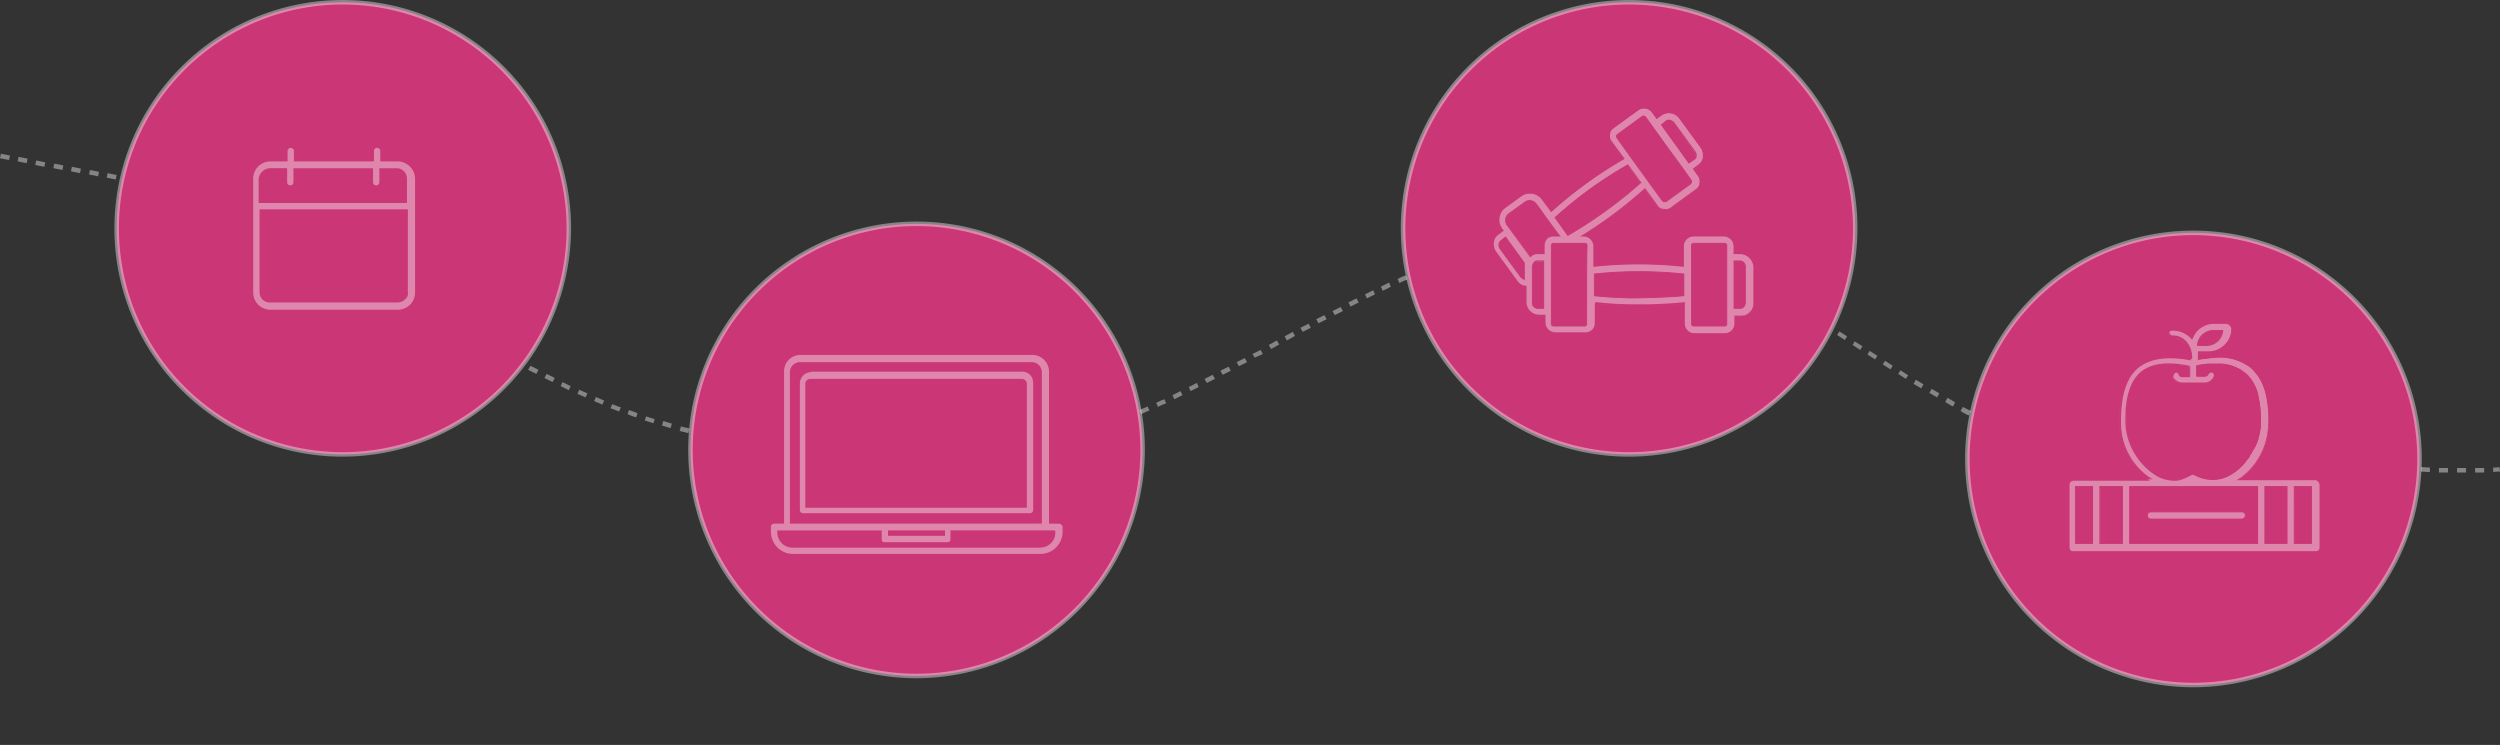
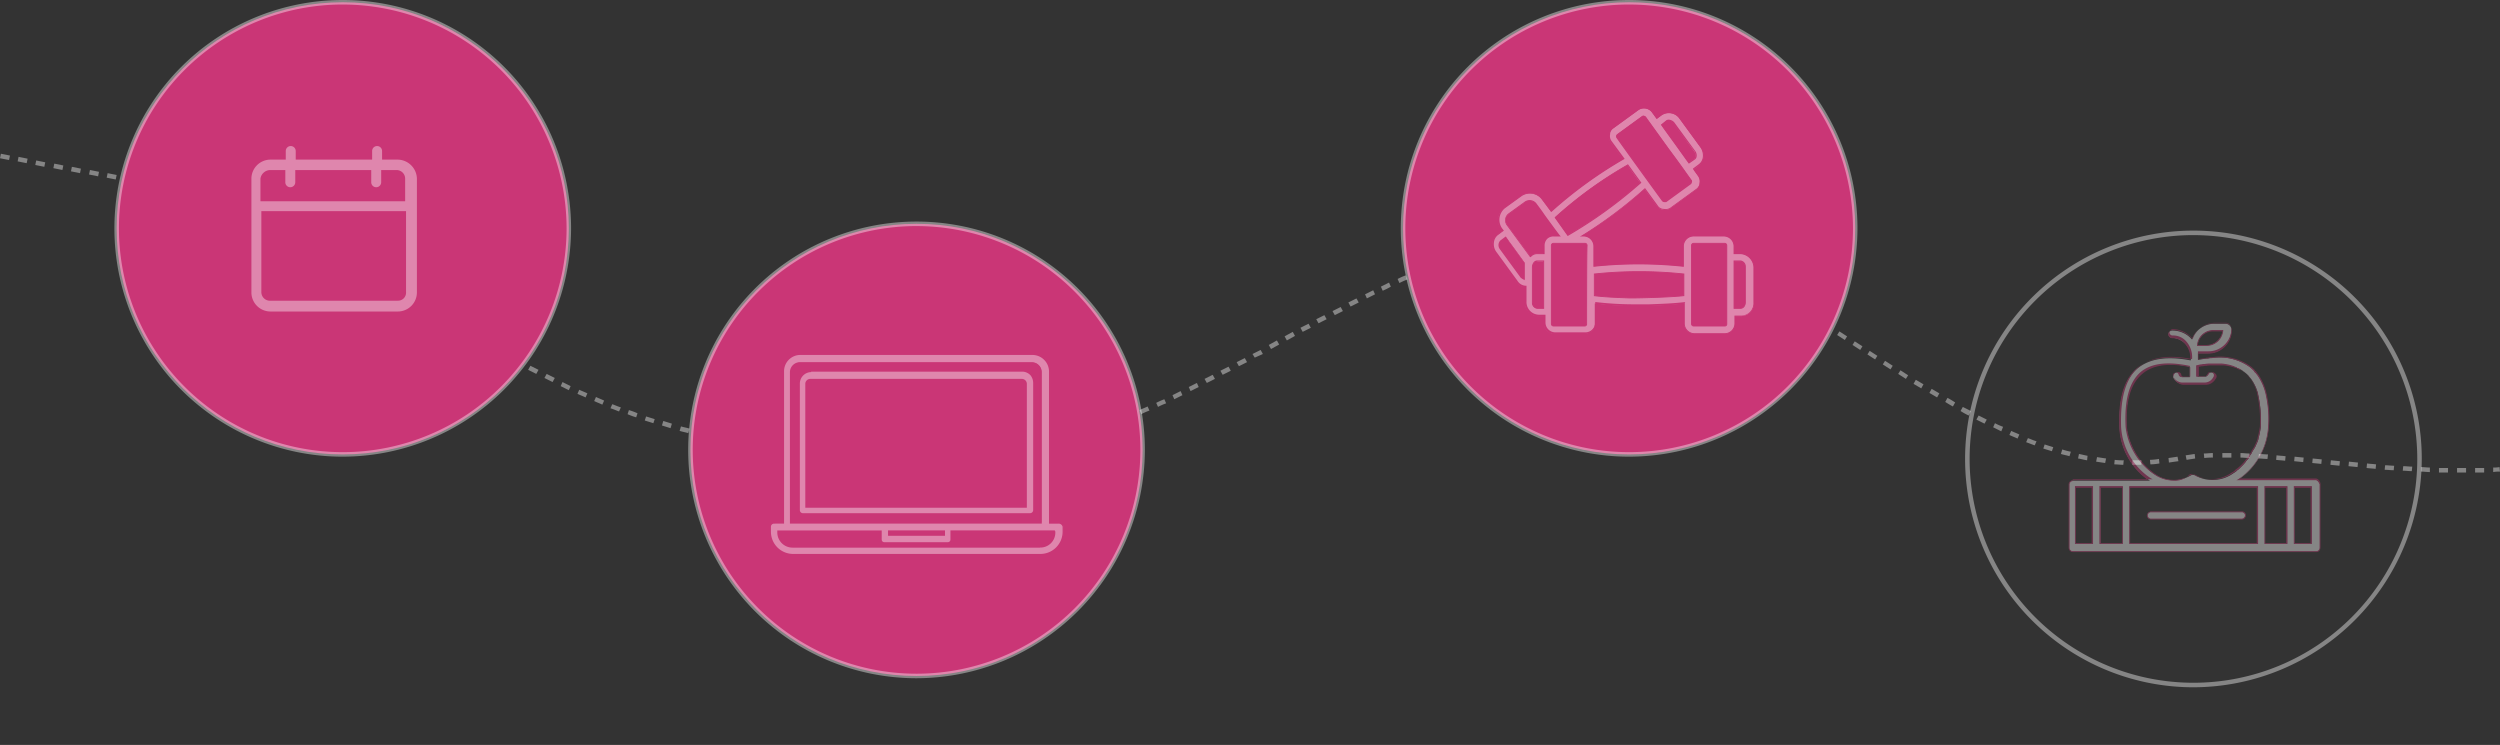
<svg xmlns="http://www.w3.org/2000/svg" width="322.882" height="96.209" viewBox="0 0 322.882 96.209">
  <rect x="0" y="0" width="322.882" height="96.209" fill="#333333" stroke="none" />
  <defs>
    <style>
            .cls-1,.cls-4{fill:#fff}.cls-1,.cls-3,.cls-5{opacity:.4}.cls-1,.cls-3{isolation:isolate}.cls-2{fill:#ca3676}
        </style>
  </defs>
  <g id="Grupo_93" transform="translate(3 -260.7)">
    <path id="Trazado_322" d="M314.918 335.87h-.584v-.584h1.166v.584zm-1.752 0H312v-.584h1.168zm3.5 0v-.584h1.168v.584zm-5.84-.058c-.409 0-.759-.058-1.168-.058v-.584c.409 0 .759.058 1.168.058zm8.176 0v-.584a3.856 3.856 0 0 0 .818-.058l.058.584a4.137 4.137 0 0 0-.872.058zm-10.512-.117c-.409 0-.759-.058-1.168-.058l.058-.584c.409 0 .759.058 1.168.058zm-2.336-.117c-.409 0-.759-.058-1.168-.058l.058-.584c.409 0 .759.058 1.168.058zm-2.336-.175c-.409-.058-.759-.058-1.168-.117l.058-.584c.409.058.759.058 1.168.117zm-2.336-.234l-1.168-.117.058-.584 1.168.117zm-2.336-.175l-1.168-.117.058-.584 1.168.117zm-26.4-.117h-.35v-.584h1.168v.584zm-1.518 0c-.409 0-.759-.058-1.168-.058l.058-.584a7.825 7.825 0 0 0 1.168.058zm3.5-.058l-.058-.584a7.912 7.912 0 0 0 1.168-.117l.058.584a7.2 7.2 0 0 1-1.156.117zm22.074-.058l-1.168-.117.058-.584 1.168.117zm-27.914-.117c-.409-.058-.759-.117-1.168-.175l.117-.584c.409.058.759.117 1.168.175zm8.234-.058l-.058-.584c.409-.058.759-.117 1.168-.175l.117.584q-.689.089-1.215.175zm17.344-.058l-1.168-.117.058-.584 1.168.117zm-176.128-.117h-1.168v-.584h1.168zm1.226 0v-.584a7.825 7.825 0 0 0 1.168-.058v.584a8.227 8.227 0 0 1-1.155.058zm-3.562-.058l-1.168-.058.058-.584 1.168.058zm5.9 0l-.058-.584a7.912 7.912 0 0 0 1.168-.117l.058.584c-.398.058-.748.058-1.157.116zm170.23 0c-.409-.058-.759-.058-1.168-.117l.058-.584c.409.058.759.058 1.168.117zm-25.578-.058c-.409-.058-.759-.175-1.168-.234l.117-.584c.35.058.759.175 1.11.234zm-152.886-.058l-1.168-.058.058-.584 1.168.058zm165.733 0l-.117-.584c.409-.058.759-.117 1.168-.175l.058.584c-.339.056-.748.115-1.098.173zm10.453-.117c-.409 0-.759-.058-1.168-.058l.058-.584c.409 0 .759.058 1.168.058zm-165.616 0l-.058-.584a7.912 7.912 0 0 1 1.168-.117l.058.584a7.917 7.917 0 0 0-1.157.115zm-12.906-.058l-1.157-.062.058-.584 1.168.058zM287.529 334c-.409 0-.759-.058-1.168-.058v-.584c.409 0 .759.058 1.168.058zm-5.84 0l-.058-.584c.409 0 .759-.058 1.168-.058v.584a7.843 7.843 0 0 0-1.11.058zm3.5-.058h-1.168v-.584h1.168zm-176.186-.058l-1.168-.058.058-.584 1.168.058zm17.578-.058l-.117-.584c.409-.058.759-.117 1.168-.175l.117.584a3.765 3.765 0 0 0-1.164.176zm137.7-.058c-.35-.117-.759-.175-1.11-.292l.175-.584a7.79 7.79 0 0 0 1.11.292zm-157.616 0l-1.168-.117.058-.584 1.168.117zm-2.278-.234l-1.168-.117.058-.584 1.168.117zm24.469-.175l-.117-.584c.35-.058.759-.175 1.11-.234l.117.584a6.2 6.2 0 0 1-1.104.234zm-26.8 0c-.409-.058-.759-.058-1.168-.117l.058-.584c.409.058.759.058 1.168.117zm159.952-.234c-.35-.117-.759-.234-1.11-.35l.175-.526c.35.117.759.234 1.11.35zm-162.288 0c-.409-.058-.759-.058-1.168-.117l.058-.584a7.913 7.913 0 0 0 1.168.117zm31.418-.234l-.117-.584c.35-.117.759-.175 1.11-.292l.175.584c-.406.118-.757.176-1.166.293zm-33.754-.058c-.409-.058-.759-.117-1.168-.175l.058-.584c.409.058.759.117 1.168.175zm-2.336-.292c-.409-.058-.759-.117-1.168-.175l.117-.584c.409.058.759.117 1.168.175zm164.74-.175c-.35-.117-.759-.292-1.11-.409l.234-.526c.35.117.7.292 1.11.409zm-126.373-.058l-.175-.584c.35-.117.759-.234 1.11-.35l.175.584c-.349.117-.757.233-1.108.35zm-40.645-.117c-.409-.058-.759-.117-1.168-.175l.117-.584c.409.058.759.117 1.168.175zm-2.336-.409c-.409-.058-.759-.175-1.168-.234l.117-.584c.35.058.759.175 1.168.234zm45.2-.175l-.175-.584c.35-.117.759-.234 1.11-.35l.175.526a6.223 6.223 0 0 1-1.108.408zm121.935-.117c-.35-.175-.7-.292-1.051-.467l.234-.526c.35.175.7.292 1.051.467zm-169.412-.175c-.409-.058-.759-.175-1.168-.234l.117-.584a7.512 7.512 0 0 0 1.11.234zm49.7-.409l-.175-.526c.35-.117.7-.234 1.11-.409l.175.526c-.352.118-.703.234-1.111.41zm-51.974-.117c-.35-.117-.759-.175-1.11-.292l.175-.584c.35.117.759.175 1.11.292zm169.587-.234l-1.051-.526.234-.526a8.271 8.271 0 0 0 1.051.467zm-171.87-.408c-.35-.117-.759-.234-1.11-.35l.175-.584c.35.117.759.234 1.11.35zm56.471-.058l-.234-.526c.35-.117.7-.292 1.11-.409l.234.526c-.406.12-.756.292-1.106.409zm113.233-.526l-1.051-.526.292-.526 1.051.526zm-171.923-.058c-.35-.117-.759-.234-1.11-.35l.175-.526c.35.117.759.234 1.11.35zm60.851-.292l-.234-.526a8.281 8.281 0 0 0 1.051-.467l.234.526a8.276 8.276 0 0 1-1.048.467zm-63.07-.467a8.517 8.517 0 0 1-1.11-.409l.175-.526a8.513 8.513 0 0 1 1.11.409zm172.1-.234a9.451 9.451 0 0 1-1.051-.584l.292-.526 1.051.526zm-106.862-.175l-.234-.526c.35-.175.7-.292 1.051-.467l.234.526a8.279 8.279 0 0 0-1.051.467zm-67.45-.35c-.35-.117-.7-.292-1.11-.409l.234-.526c.35.117.7.292 1.11.409zm69.61-.584l-.234-.526a8.271 8.271 0 0 1 1.051-.467l.234.526a8.276 8.276 0 0 0-1.054.464zm102.663-.058c-.35-.175-.7-.409-.993-.584l.292-.526c.35.175.7.409.993.584zm-174.434-.234c-.35-.175-.7-.292-1.051-.467l.234-.526c.35.175.7.292 1.051.467zm73.873-.7l-.234-.526 1.051-.526.234.526zm-76.034-.234c-.35-.175-.7-.292-1.051-.467l.234-.526c.35.175.7.292 1.051.467zm174.551 0l-.993-.584.292-.526.993.584zm-96.415-.818l-.234-.526 1.051-.526.234.526zm-80.3-.117l-1.051-.526.234-.526 1.051.526zm174.668-.234l-.993-.584.292-.526.993.584zm-92.269-.7l-.292-.526 1.051-.526.292.526zm-84.5-.117l-1.051-.526.292-.526 1.051.526zm174.785-.409l-.993-.642.292-.467.993.642zm-88.239-.526l-.292-.526 1.051-.526.292.526zm-88.649-.116l-1.051-.526.292-.526 1.051.526zm174.9-.584l-.993-.642.292-.467.993.642zm-84.151-.409l-.292-.526 1.051-.526.292.526zm-92.794-.058a9.441 9.441 0 0 1-1.051-.584l.292-.526a9.451 9.451 0 0 1 1.051.584zm174.96-.818l-.993-.642.292-.467.993.642zm-80.122-.234l-.292-.467 1.051-.526.292.526zm-96.882-.117a5.543 5.543 0 0 1-.993-.584l.292-.526c.35.175.7.409.993.584zm175.077-.876l-.993-.642.292-.467.993.642zm-76.092-.117l-.292-.526 1.051-.584.292.526zm-101.028-.117l-.993-.584.292-.526.993.584zm103.072-.993l-.292-.526 1.051-.584.292.526zm72.063-.058l-.993-.642.292-.467.993.642zm-177.179-.117l-.993-.584.292-.526.993.584zm107.16-.934l-.292-.526 1.051-.526.292.526zm68.033-.175l-.993-.642.292-.467.993.642zM56.1 317.417l-.993-.584.292-.526.993.584zm111.189-.818l-.292-.526 1.051-.526.292.526zm64-.292c-.35-.175-.642-.409-.993-.584l.292-.526c.35.175.642.409.993.584zm-177.176-.117l-.993-.642.292-.467.993.642zm115.277-.642l-.292-.526 1.051-.526.292.526zm59.916-.467c-.35-.175-.642-.409-.993-.584l.292-.526c.35.175.642.409.993.584zm-177.179-.117l-.993-.642.292-.467.993.642zm119.307-.526l-.292-.526 1.051-.526.292.526zm55.828-.526c-.35-.175-.7-.409-.993-.584l.292-.526c.35.175.7.409.993.584zm-177.121-.234l-.993-.642.292-.467.993.642zm123.395-.292l-.234-.526 1.051-.526.234.526zm51.74-.584a9.457 9.457 0 0 1-1.051-.584l.292-.526a9.445 9.445 0 0 1 1.051.584zm-177.062-.409l-.993-.584.292-.467.993.642zm127.366 0l-.234-.526 1.051-.526.234.526a8.78 8.78 0 0 1-1.05.528zm47.653-.7l-1.051-.526.292-.526 1.051.526zm-45.492-.292l-.234-.526a8.275 8.275 0 0 1 1.051-.467l.234.526a8.278 8.278 0 0 0-1.051.466zm-131.512-.234l-.993-.642.35-.467.993.642zm174.9-.526l-1.051-.526.234-.526 1.051.526zm-41.287-.234l-.234-.526c.35-.175.7-.292 1.051-.467l.234.526a8.282 8.282 0 0 1-1.049.469zM44.3 309.825l-.993-.642.35-.467.993.642zm174.726-.175c-.35-.175-.7-.292-1.051-.467l.234-.526c.35.175.7.292 1.051.467zM182 309.533l-.234-.526a6.231 6.231 0 0 1 1.11-.409l.234.526a6.23 6.23 0 0 0-1.11.409zm34.863-.818a7.789 7.789 0 0 0-1.051-.409l.234-.526c.35.117.7.292 1.11.409zm-32.7-.058l-.234-.526c.35-.117.759-.292 1.11-.409l.175.526a7.8 7.8 0 0 1-1.049.409zm-141.79-.117l-.993-.642.35-.467.993.642zm143.951-.642l-.175-.526c.35-.117.759-.234 1.11-.35l.175.584a10.539 10.539 0 0 0-1.108.294zm28.381 0c-.35-.117-.7-.234-1.11-.409l.175-.526a8.518 8.518 0 0 1 1.11.409zm-174.259-.642l-.993-.642.35-.467.934.642zm148.1-.058l-.175-.584c.35-.117.759-.234 1.11-.35l.175.584c-.356.116-.702.232-1.111.352zm23.943-.058c-.35-.117-.759-.234-1.11-.35l.175-.584c.35.117.759.234 1.11.35zm-21.666-.584l-.117-.584c.409-.117.759-.175 1.168-.292l.117.584a11.36 11.36 0 0 1-1.169.291zm19.446-.058c-.35-.117-.759-.175-1.11-.292l.117-.584a8.541 8.541 0 0 1 1.168.292zm-17.227-.409l-.117-.584c.409-.058.759-.175 1.168-.234l.117.584a8.267 8.267 0 0 0-1.169.233zm15.008-.117a7.516 7.516 0 0 1-1.11-.234l.117-.584a8.263 8.263 0 0 1 1.168.234zm-169.529-.058l-.934-.642.35-.467.934.642zm156.857-.234l-.058-.584c.409-.058.759-.117 1.168-.175l.058.584c-.409.057-.818.115-1.169.174zm10.395-.058a7.913 7.913 0 0 0-1.168-.117l.058-.584a7.916 7.916 0 0 0 1.168.117zm-8.117-.234l-.058-.584a7.825 7.825 0 0 1 1.168-.058l.058.584c-.41-.002-.76.057-1.169.057zm5.781-.058a7.825 7.825 0 0 0-1.168-.058v-.584c.409 0 .759.058 1.168.058zm-3.445-.058v-.584h1.168v.584h-1.168zm-163.4-.642c-.292-.175-.642-.35-.993-.526l.234-.526a9.458 9.458 0 0 1 1.051.584zm-2.044-1.051c-.35-.175-.7-.292-1.051-.467l.234-.526c.35.175.759.292 1.11.467zm-2.161-.818c-.35-.117-.7-.234-1.11-.35l.175-.526a6.226 6.226 0 0 1 1.11.409zM30.17 302c-.35-.117-.759-.234-1.11-.35l.175-.584c.409.117.759.234 1.11.35zm-2.219-.642c-.35-.117-.759-.175-1.11-.292l.117-.584c.409.117.759.175 1.11.292zm-2.278-.584c-.35-.117-.759-.175-1.11-.292l.117-.584c.409.117.759.175 1.168.292zm-2.278-.526c-.35-.058-.759-.175-1.168-.234l.117-.584c.409.058.759.175 1.168.234zm-2.278-.467c-.35-.058-.759-.175-1.168-.234l.117-.584c.409.058.759.175 1.168.234zm-2.278-.467l-1.168-.234.117-.584 1.168.234zm-2.278-.409l-1.168-.234.117-.584 1.168.234zm-2.336-.467l-1.168-.234.117-.584 1.168.234zm-2.278-.409l-1.168-.234.117-.584 1.168.234zm-2.278-.409l-1.169-.234.117-.584 1.168.234zm-2.336-.409l-1.168-.234.117-.584 1.168.234zm-2.274-.411l-1.168-.234.117-.584 1.168.234zm-2.336-.409l-1.168-.234.117-.584 1.168.234zm-2.278-.467l-1.168-.234.117-.584 1.168.234zm-2.278-.409L-3 295.284l.117-.584 1.168.234z" class="cls-1" transform="translate(0 -14.145)" />
    <circle id="Elipse_29" cx="29.199" cy="29.199" r="29.199" class="cls-2" transform="translate(12.067 260.992)" />
    <circle id="Elipse_30" cx="29.199" cy="29.199" r="29.199" class="cls-2" transform="translate(86.173 289.607)" />
    <circle id="Elipse_31" cx="29.199" cy="29.199" r="29.199" class="cls-2" transform="translate(178.208 260.992)" />
-     <circle id="Elipse_32" cx="29.199" cy="29.199" r="29.199" class="cls-2" transform="rotate(-71.564 356.466 .395)" />
    <path id="Trazado_323" d="M51.791 319.682a29.491 29.491 0 1 1 29.491-29.491 29.559 29.559 0 0 1-29.491 29.491zm0-58.4A28.907 28.907 0 1 0 80.7 290.191a28.935 28.935 0 0 0-28.909-28.907z" class="cls-1" transform="translate(-10.525)" />
    <path id="Trazado_324" d="M178.691 368.682a29.491 29.491 0 1 1 29.491-29.491 29.559 29.559 0 0 1-29.491 29.491zm0-58.4a28.907 28.907 0 1 0 28.909 28.909 28.935 28.935 0 0 0-28.909-28.907z" class="cls-1" transform="translate(-63.318 -20.385)" />
    <path id="Trazado_325" d="M336.291 319.682a29.491 29.491 0 1 1 29.491-29.491 29.559 29.559 0 0 1-29.491 29.491zm0-58.4a28.907 28.907 0 1 0 28.909 28.909 28.935 28.935 0 0 0-28.909-28.907z" class="cls-1" transform="translate(-128.884)" />
    <path id="Trazado_326" d="M461.091 370.682a29.491 29.491 0 1 1 29.491-29.491 29.559 29.559 0 0 1-29.491 29.491zm0-58.4A28.907 28.907 0 1 0 490 341.191a28.935 28.935 0 0 0-28.909-28.907z" class="cls-1" transform="translate(-180.803 -21.217)" />
    <g id="Grupo_103" class="cls-3" transform="translate(189.676 274.565)">
      <path id="Trazado_327" d="M359.089 303.44h-.818v-.993a1.3 1.3 0 0 0-1.285-1.285h-3.971a1.3 1.3 0 0 0-1.285 1.285v2.628a54.659 54.659 0 0 0-11.563 0v-2.628a1.3 1.3 0 0 0-1.285-1.285h-.292a57.617 57.617 0 0 0 8.117-6.073l1.577 2.161a1.3 1.3 0 0 0 1.81.292l3.212-2.336a1.3 1.3 0 0 0 .292-1.81l-.584-.818.642-.467a1.672 1.672 0 0 0 .292-2.394l-2.686-3.679a1.713 1.713 0 0 0-2.336-.467l-.642.467-.584-.818a1.3 1.3 0 0 0-1.81-.292l-3.212 2.336a1.3 1.3 0 0 0-.292 1.81l1.577 2.161a56.043 56.043 0 0 0-9.344 6.774l-1.168-1.577a1.959 1.959 0 0 0-2.745-.409l-2.1 1.518a1.959 1.959 0 0 0-.409 2.745l.175.234-.642.467a1.679 1.679 0 0 0-.292 2.394l2.686 3.679a1.656 1.656 0 0 0 1.168.7v1.986a1.7 1.7 0 0 0 1.635 1.752h.818v.993a1.3 1.3 0 0 0 1.285 1.285H339a1.3 1.3 0 0 0 1.285-1.285v-2.628a37.548 37.548 0 0 0 4.613.292h2.336c1.635-.058 3.212-.117 4.613-.292v2.628a1.3 1.3 0 0 0 1.285 1.285h3.968a1.3 1.3 0 0 0 1.285-1.285v-.991h.818a1.661 1.661 0 0 0 1.635-1.752v-4.555a1.837 1.837 0 0 0-1.749-1.753zm-9.636-17.111a.7.7 0 0 1 .993.234l2.686 3.679c.234.35.234.818-.058.993l-.642.467c-.409-.526-3.153-4.38-3.562-4.905zm-6.307 2.1a.289.289 0 0 1 .058-.409l3.212-2.336a.288.288 0 0 1 .409.058c.175.292 4.789 6.6 5.022 6.949l.876 1.226a.289.289 0 0 1-.058.409l-3.212 2.336a.289.289 0 0 1-.409-.058c-.175-.23-5.665-7.822-5.898-8.173zm1.343 3.562l1.635 2.278a51.617 51.617 0 0 1-9.344 6.774l-1.635-2.277a51.613 51.613 0 0 1 9.344-6.772zm-13.256 13.2v1.577a1.047 1.047 0 0 1-.409-.292l-2.686-3.679a.774.774 0 0 1 .058-.993l.642-.467c.058.117.7.934 2.394 3.329zm2.453 5.314h-.818a.718.718 0 0 1-.642-.759v-4.555a.942.942 0 0 1 .175-.526.531.531 0 0 1 .467-.234h.818v6.073zm0-8.059v.993h-.934a1.153 1.153 0 0 0-.818.35l-2.978-4.088a.97.97 0 0 1 .234-1.4l2.1-1.518a1.02 1.02 0 0 1 1.4.234c.35.467 2.628 3.621 3.037 4.146h-.7a1.213 1.213 0 0 0-1.342 1.284zm5.548 10.044a.276.276 0 0 1-.292.292h-3.972a.276.276 0 0 1-.292-.292v-10.1a.276.276 0 0 1 .292-.292H339a.276.276 0 0 1 .292.292c-.059.641-.059 9.751-.059 10.101zm12.5-3.621c-1.4.175-5.256.292-6.891.292-1.635-.058-3.212-.117-4.613-.292v-2.8a54.656 54.656 0 0 1 11.563 0v2.8zm5.606 3.621a.276.276 0 0 1-.292.292h-3.971a.276.276 0 0 1-.292-.292v-10.1a.276.276 0 0 1 .292-.292h3.971a.276.276 0 0 1 .292.292zm2.394-2.745a.718.718 0 0 1-.642.759h-.818v-6.073h.818a.718.718 0 0 1 .642.759v4.555z" class="cls-4" transform="translate(-326.992 -284.543)" />
      <path id="Trazado_328" d="M357.049 313.733h-3.971a1.358 1.358 0 0 1-1.343-1.343v-2.569c-1.4.175-2.978.234-4.555.292h-2.336a40.612 40.612 0 0 1-4.555-.292v2.569a1.358 1.358 0 0 1-1.343 1.343h-3.971a1.358 1.358 0 0 1-1.343-1.343v-.934h-.759a1.76 1.76 0 0 1-1.694-1.81v-1.927a1.88 1.88 0 0 1-1.168-.7l-2.686-3.679a1.77 1.77 0 0 1-.35-1.4 1.673 1.673 0 0 1 .642-1.11l.584-.409-.117-.175a2.1 2.1 0 0 1 .409-2.861l2.1-1.518a2.1 2.1 0 0 1 2.861.409l1.11 1.518a54.8 54.8 0 0 1 9.227-6.716l-1.518-2.1a1.3 1.3 0 0 1-.234-1.051 1.252 1.252 0 0 1 .526-.876l3.212-2.336a1.388 1.388 0 0 1 1.927.292l.526.759.584-.409a1.808 1.808 0 0 1 2.453.467l2.686 3.679a1.9 1.9 0 0 1 .35 1.46 1.549 1.549 0 0 1-.642 1.051l-.584.409.526.759a1.3 1.3 0 0 1 .234 1.051 1.252 1.252 0 0 1-.526.876l-3.211 2.331a1.3 1.3 0 0 1-1.051.234 1.252 1.252 0 0 1-.876-.526l-1.518-2.1a62.4 62.4 0 0 1-7.825 5.9h.058a1.358 1.358 0 0 1 1.343 1.343v2.569a53.028 53.028 0 0 1 11.388 0v-2.569a1.358 1.358 0 0 1 1.343-1.343h3.971a1.358 1.358 0 0 1 1.343 1.343v.934h.759a1.9 1.9 0 0 1 1.81 1.81v4.555a1.724 1.724 0 0 1-1.694 1.81h-.759v.934a1.336 1.336 0 0 1-1.343 1.399zm-5.2-4.029v2.686a1.274 1.274 0 0 0 1.226 1.226h3.971a1.274 1.274 0 0 0 1.226-1.226v-1.051h.876a1.6 1.6 0 0 0 1.577-1.694v-4.555a1.773 1.773 0 0 0-1.693-1.694h-.876v-1.051a1.274 1.274 0 0 0-1.226-1.226h-3.971a1.274 1.274 0 0 0-1.226 1.226v2.686h-.058a54.66 54.66 0 0 0-11.563 0h-.058v-2.686a1.274 1.274 0 0 0-1.226-1.226h-.528l.234-.117a57.61 57.61 0 0 0 8.117-6.073l.058-.058.058.058 1.577 2.161a.932.932 0 0 0 .818.467 1.1 1.1 0 0 0 .934-.234l3.212-2.336a.932.932 0 0 0 .467-.818 1.1 1.1 0 0 0-.234-.934l-.642-.876.7-.526a1.364 1.364 0 0 0 .584-.934 1.881 1.881 0 0 0-.35-1.343l-2.686-3.679a1.637 1.637 0 0 0-2.219-.467l-.7.526-.642-.876a1.28 1.28 0 0 0-1.694-.292l-3.212 2.336a.932.932 0 0 0-.467.818 1.1 1.1 0 0 0 .234.934l1.635 2.219-.058.058a55.146 55.146 0 0 0-9.344 6.774l-.058.058-1.226-1.635a1.935 1.935 0 0 0-2.628-.409l-2.1 1.518a1.926 1.926 0 0 0-.409 2.628l.234.292-.7.526a1.363 1.363 0 0 0-.584.993 1.672 1.672 0 0 0 .35 1.285l2.686 3.679a1.323 1.323 0 0 0 1.11.642h.058v2.044a1.636 1.636 0 0 0 1.577 1.694h.876v1.051a1.274 1.274 0 0 0 1.226 1.226h3.971a1.274 1.274 0 0 0 1.226-1.226v-2.686h.058a41.648 41.648 0 0 0 4.613.292h2.34c1.577-.058 3.153-.117 4.613-.292zm5.139 3.037h-3.971a.337.337 0 0 1-.35-.35v-10.1a.337.337 0 0 1 .35-.35h3.971a.337.337 0 0 1 .35.35v10.1a.31.31 0 0 1-.348.349zm-3.971-10.687a.214.214 0 0 0-.234.234v10.1a.214.214 0 0 0 .234.234h3.971a.214.214 0 0 0 .234-.234v-10.1a.214.214 0 0 0-.234-.234zm-14.13 10.686h-3.971a.337.337 0 0 1-.35-.35v-10.1a.337.337 0 0 1 .35-.35h4.029a.337.337 0 0 1 .35.35c-.058.642-.058 9.694-.058 10.1a.31.31 0 0 1-.35.35zm-3.971-10.687a.214.214 0 0 0-.234.234v10.1a.214.214 0 0 0 .234.234h3.971a.214.214 0 0 0 .234-.234c0-.993 0-9.46.058-10.1a.214.214 0 0 0-.234-.234zm24.118 8.409h-.876v-6.249h.876a.778.778 0 0 1 .7.818v4.555c.001.527-.291.877-.7.877zm-.759-.117h.759a.657.657 0 0 0 .584-.7v-4.555a.654.654 0 0 0-.584-.7h-.759zm-24.585.117h-.876a.778.778 0 0 1-.7-.818v-4.554a1.127 1.127 0 0 1 .175-.584.613.613 0 0 1 .526-.292h.876v6.249zm-.876-6.073a.53.53 0 0 0-.409.175.932.932 0 0 0-.175.467v4.555a.654.654 0 0 0 .584.7h.759v-5.957h-.759zm11.972 4.73c-1.577-.058-3.212-.117-4.613-.292h-.058v-2.92h.058a54.665 54.665 0 0 1 11.563 0h.058v2.92h-.117c-1.402.173-5.315.293-6.892.293zm-4.555-.409c1.4.175 2.978.234 4.555.292 1.577 0 5.431-.117 6.891-.292v-2.686a53.575 53.575 0 0 0-11.446 0v2.686zm-8.993-1.927l-.117-.058a2.051 2.051 0 0 1-.467-.292l-2.686-3.679a.865.865 0 0 1 .058-1.11l.7-.526.058.058c0 .058.175.234.35.526.35.467.993 1.343 2.044 2.8v2.278zm-2.453-5.431l-.584.409a.782.782 0 0 0-.058.876l2.686 3.679a1.274 1.274 0 0 0 .292.234v-1.986c-.993-1.46-1.694-2.336-1.986-2.8a1.573 1.573 0 0 1-.351-.411zm3.1 2.453l-3.037-4.146a1.115 1.115 0 0 1 .234-1.518l2.1-1.518a1.1 1.1 0 0 1 1.518.234c.117.175.584.759 1.051 1.46.759 1.051 1.752 2.394 1.986 2.686l.117.117h-.876a1.147 1.147 0 0 0-.876.292 1.233 1.233 0 0 0-.35.934v1.054h-.993a1.028 1.028 0 0 0-.759.35zm-.058-7.241a1.306 1.306 0 0 0-.584.175l-2.1 1.518a.891.891 0 0 0-.234 1.285l2.92 4.029a1.4 1.4 0 0 1 .818-.292h.876v-.934a1.679 1.679 0 0 1 .409-1.051 1.374 1.374 0 0 1 .993-.35h.526l-1.927-2.57c-.467-.7-.934-1.226-1.051-1.46-.073-.233-.36-.35-.652-.35zm4.905 4.5l-1.694-2.394.058-.058a53.736 53.736 0 0 1 9.344-6.774l.058-.058.058.058 1.693 2.336-.058.058a58.26 58.26 0 0 1-9.461 6.832zm-1.518-2.394l1.577 2.161a50.463 50.463 0 0 0 9.227-6.716l-1.577-2.161a53.362 53.362 0 0 0-9.233 6.713zm14.015-1.986a.446.446 0 0 1-.292-.117c-.058-.058-5.606-7.709-5.9-8.176a.215.215 0 0 1-.058-.175.446.446 0 0 1 .117-.292l3.212-2.336c.117-.117.35-.058.526.058.117.175 1.635 2.277 2.978 4.146 1.051 1.4 1.927 2.628 2.044 2.8l.876 1.226c.117.117.058.35-.058.526l-3.212 2.336zm-2.686-11.1c-.058 0-.058 0-.117.058l-3.212 2.336c-.058.058-.117.117-.117.175s0 .058.058.117c.234.409 5.84 8.117 5.9 8.176s.234.117.292.058l3.212-2.336c.058-.058.117-.234.058-.292l-.876-1.226c-.117-.175-1.051-1.46-2.044-2.8-1.343-1.869-2.92-3.971-2.978-4.146-.058-.058-.117-.117-.175-.117zm5.84 6.132c-.234-.292-1.051-1.46-1.81-2.511s-1.577-2.161-1.752-2.453l-.058-.058.642-.526a.56.56 0 0 1 .526-.117.993.993 0 0 1 .584.35l2.686 3.679a.929.929 0 0 1 .175.759.536.536 0 0 1-.234.35zm-3.445-5.022c.234.35.993 1.4 1.752 2.394s1.518 2.044 1.752 2.394l.584-.409a.321.321 0 0 0 .175-.292.9.9 0 0 0-.117-.642l-2.745-3.621a.6.6 0 0 0-.467-.292.493.493 0 0 0-.409.117z" class="cls-2" transform="translate(-326.937 -284.442)" />
    </g>
    <g id="Grupo_106" class="cls-5" transform="translate(264.17 302.396)">
      <g id="Grupo_104">
        <path id="Trazado_329" d="M486.427 352.447h-9.986a8.9 8.9 0 0 0 3.913-6.716 15.106 15.106 0 0 0-.35-4.5 7.2 7.2 0 0 0-.876-2.044 3.238 3.238 0 0 0-.35-.467c-.058-.117-.175-.175-.234-.292-.058-.058-.117-.175-.234-.234l-.175-.175a6.677 6.677 0 0 0-5.081-1.285 1.617 1.617 0 0 0-.526.058h-.175c-.35.058-.759.117-1.11.175v-.867h1.285a3.016 3.016 0 0 0 3.037-3.037.773.773 0 0 0-.759-.759h-1.46a3.039 3.039 0 0 0-2.862 2.044 3.347 3.347 0 0 0-2.57-1.168.467.467 0 1 0 0 .934 2.545 2.545 0 0 1 2.394 2.92c-3.1-.584-5.314-.234-6.891 1.051-1.694 1.46-2.453 3.971-2.278 7.767a8.637 8.637 0 0 0 3.913 6.716h-9.986a.5.5 0 0 0-.467.467v8.234a.5.5 0 0 0 .467.467h31.476a.5.5 0 0 0 .467-.467v-8.234c-.115-.354-.349-.588-.582-.588zm-13.2-19.271h1.226a2.146 2.146 0 0 1-2.1 1.927h-1.168a2.046 2.046 0 0 1 2.044-1.927zm-11.212 12.5c-.175-3.445.467-5.723 1.927-7.008 1.343-1.11 3.445-1.4 6.249-.818v1.343h-.991a.37.37 0 0 1-.292-.35.471.471 0 0 0-.818.467 1.411 1.411 0 0 0 1.11.759h3.037a1.371 1.371 0 0 0 1.11-.759.462.462 0 0 0-.759-.526c-.058.117-.234.35-.35.35h-1.051v-1.343c.292-.058.642-.117.934-.175h.117a3.593 3.593 0 0 1 .759-.058h1.168a2.844 2.844 0 0 1 .7.058h.058a6.165 6.165 0 0 1 1.11.292c.117.058.175.058.292.117s.175.117.292.117a2.539 2.539 0 0 1 .409.234c.058.058.117.117.175.117.117.117.292.234.409.35l.175.175c.117.175.292.35.409.526a5.714 5.714 0 0 1 .818 1.81v.058a15.5 15.5 0 0 1 .35 4.263 11.959 11.959 0 0 1-.292 1.4v.058a2.846 2.846 0 0 1-.234.642.2.2 0 0 1-.058.117 2.727 2.727 0 0 1-.292.584c-.058.058-.058.117-.117.175-.117.175-.175.35-.292.526a.3.3 0 0 0-.117.234 3.239 3.239 0 0 1-.35.467.805.805 0 0 0-.175.234 5.818 5.818 0 0 1-.584.642l-.35.35a1.026 1.026 0 0 0-.292.234 2.47 2.47 0 0 1-.409.292 4.59 4.59 0 0 1-4.964.234.64.64 0 0 0-.467 0c-4.089 2.394-7.944-2.337-8.352-6.191zm-4.315 15.005h-2.278v-7.3h2.219v7.3zm3.8 0h-2.861v-7.3h2.861zm16.176 0h-15.251v-7.3h16.527v7.3zm5.081 0h-2.861v-7.3h2.861zm3.154 0h-2.219v-7.3h2.208z" class="cls-4" transform="translate(-454.542 -332.183)" />
        <path id="Trazado_330" d="M486.5 361.708h-31.474a.565.565 0 0 1-.526-.526v-8.234a.565.565 0 0 1 .526-.526h9.752a8.868 8.868 0 0 1-3.737-6.657c-.175-3.8.584-6.365 2.278-7.825 1.577-1.285 3.854-1.635 6.891-1.11a2.823 2.823 0 0 0-.7-2.044 2.121 2.121 0 0 0-1.635-.7.565.565 0 0 1-.526-.526.619.619 0 0 1 .526-.526 3.484 3.484 0 0 1 2.57 1.11 3.165 3.165 0 0 1 2.862-1.986h1.46a.835.835 0 0 1 .818.818 3.042 3.042 0 0 1-3.1 3.1h-1.225v.7c.175 0 .292-.058.467-.058.175-.058.409-.058.584-.117h.175a1.616 1.616 0 0 1 .526-.058 6.753 6.753 0 0 1 5.139 1.285l.175.175q.175.088.175.175l.058.058c0 .058.058.058.117.117s.117.117.117.175a3.239 3.239 0 0 1 .35.467 7.2 7.2 0 0 1 .876 2.044 14.228 14.228 0 0 1 .35 4.5 9.049 9.049 0 0 1-3.737 6.657h9.752c.292 0 .526.234.642.642v8.234c.002.402-.232.636-.526.636zm-31.476-9.168a.439.439 0 0 0-.409.409v8.234a.439.439 0 0 0 .409.409H486.5a.439.439 0 0 0 .409-.409v-8.234c-.117-.292-.292-.526-.526-.526h-10.22l.234-.117a8.793 8.793 0 0 0 3.854-6.657 14.365 14.365 0 0 0-.35-4.5 7.2 7.2 0 0 0-.876-2.044 3.239 3.239 0 0 0-.35-.467c0-.058-.058-.058-.117-.117s-.117-.117-.117-.175l-.058-.058c-.058-.058-.058-.117-.175-.175l-.175-.175a6.532 6.532 0 0 0-5.022-1.285 1.615 1.615 0 0 0-.526.058h-.175c-.175 0-.35.058-.526.058s-.35.058-.526.058h-.058v-1.051h1.343a2.954 2.954 0 0 0 2.978-2.978.71.71 0 0 0-.7-.7h-1.46a3.026 3.026 0 0 0-2.8 1.986l-.058.117-.058-.117a3.315 3.315 0 0 0-2.511-1.168.439.439 0 0 0-.409.409.4.4 0 0 0 .409.409 2.221 2.221 0 0 1 1.752.759 3.037 3.037 0 0 1 .759 2.219v.058h-.058c-3.037-.584-5.256-.234-6.833 1.051-1.694 1.46-2.394 3.971-2.278 7.708a8.535 8.535 0 0 0 3.854 6.657l.234.117h-10.338zm30.892 8.117h-2.336v-7.475h2.336zm-2.219-.117h2.044v-7.125H483.7zm-.934.117h-2.978v-7.475h2.978zm-2.862-.117h2.686v-7.125H479.9zm-.934.117h-16.642v-7.475h16.643zm-16.527-.117h16.351v-7.125h-16.349zm-.934.117h-3.037v-7.475h3.037zm-2.862-.117h2.745v-7.125h-2.745zm-.993.117h-2.336v-7.475h2.336v7.358zm-2.219-.117h2.044v-7.125h-2.044zm12.614-8.059a4.434 4.434 0 0 1-2.044-.526 8.534 8.534 0 0 1-4.146-6.424c-.175-3.445.467-5.781 1.927-7.066 1.4-1.168 3.5-1.4 6.307-.818h.058v1.46h-1.11a.427.427 0 0 1-.35-.409l-.175-.175a.386.386 0 0 0-.35.058c-.117.058-.175.117-.175.234a.438.438 0 0 0 .058.292 1.342 1.342 0 0 0 1.051.7h3.037a1.257 1.257 0 0 0 1.051-.7.386.386 0 0 0 .058-.35c0-.117-.058-.175-.175-.234a.386.386 0 0 0-.35-.058c-.117 0-.175.058-.234.175-.058.058-.234.409-.409.409h-1.11v-1.46h.058c.175-.058.292-.058.467-.117.175 0 .292-.058.467-.058h.117a3.593 3.593 0 0 1 .759-.058H474a2.844 2.844 0 0 1 .7.058h.058a6.157 6.157 0 0 1 1.11.292.181.181 0 0 0 .117.058c.058 0 .117.058.175.058a.057.057 0 0 1 .058.058.215.215 0 0 0 .175.058 1.277 1.277 0 0 1 .292.175c.058.058.058.058.117.058l.117.117h.058l.175.175c.058.058.175.117.234.175l.175.175a1.024 1.024 0 0 0 .234.292c.058.117.175.175.234.292a5.594 5.594 0 0 1 .818 1.81v.058a15.507 15.507 0 0 1 .35 4.263 11.971 11.971 0 0 1-.292 1.4v.058a2.85 2.85 0 0 1-.234.642.2.2 0 0 1-.058.117 2.729 2.729 0 0 1-.292.584l-.058.058c0 .058-.058.058-.058.117a.443.443 0 0 0-.117.234c-.058.117-.117.175-.175.292-.058.058-.117.117-.117.175a3.242 3.242 0 0 1-.35.467.806.806 0 0 0-.175.234 5.82 5.82 0 0 1-.584.642l-.409.35a1.025 1.025 0 0 0-.292.234 1.026 1.026 0 0 1-.292.234c-.058 0-.058.058-.117.058a4.615 4.615 0 0 1-5.022.234.5.5 0 0 0-.409 0 2.539 2.539 0 0 1-2.098.823zm-6.015-6.891a8.624 8.624 0 0 0 4.088 6.307 4.175 4.175 0 0 0 4.2-.175.8.8 0 0 1 .526 0 4.532 4.532 0 0 0 4.905-.234.181.181 0 0 1 .117-.058c.117-.058.175-.117.292-.175a1.025 1.025 0 0 1 .292-.234l.35-.35a5.807 5.807 0 0 0 .584-.642.8.8 0 0 1 .175-.234 3.241 3.241 0 0 0 .35-.467.3.3 0 0 1 .117-.234.443.443 0 0 0 .117-.234c.058-.117.117-.175.175-.292l.058-.058c0-.058.058-.058.058-.117a2.724 2.724 0 0 0 .292-.584l.058-.058v-.058a2.844 2.844 0 0 0 .234-.642v-.058a11.959 11.959 0 0 0 .292-1.4 15.507 15.507 0 0 0-.35-4.263v-.058a5.918 5.918 0 0 0-.818-1.752c-.058-.058-.117-.175-.175-.234-.058-.117-.175-.175-.234-.292l-.175-.175-.175-.175-.175-.175c-.058 0-.117-.058-.175-.117-.058 0-.058-.058-.117-.058a.443.443 0 0 0-.234-.117c-.117 0-.175-.058-.234-.058a.057.057 0 0 1-.058-.058.2.2 0 0 1-.117-.058c-.058 0-.117-.058-.175-.058a6.16 6.16 0 0 0-1.11-.292h-.058a2.841 2.841 0 0 0-.7-.058h-1.161a3.59 3.59 0 0 0-.759.058h-.117c-.117 0-.292.058-.467.058-.117 0-.292.058-.409.058v1.226h.993c.058 0 .234-.175.292-.292a.388.388 0 0 1 .292-.234.485.485 0 0 1 .467.117.583.583 0 0 1 .234.292.485.485 0 0 1-.117.467 1.512 1.512 0 0 1-1.168.759h-3.037a1.532 1.532 0 0 1-1.168-.818.994.994 0 0 1-.058-.409 1.221 1.221 0 0 1 .234-.35 1.139 1.139 0 0 1 .467-.058.583.583 0 0 1 .292.234v.058c0 .175.117.234.234.292h.934v-1.226c-2.745-.584-4.789-.292-6.132.818-1.577 1.28-2.219 3.555-2.044 6.945zm10.278-10.512h-1.226v-.058a2.11 2.11 0 0 1 2.1-1.986h1.285v.058a2.161 2.161 0 0 1-2.157 1.986zm-1.109-.117h1.109a2.12 2.12 0 0 0 2.044-1.752h-1.168a1.926 1.926 0 0 0-1.985 1.753z" class="cls-2" transform="translate(-454.5 -332.1)" />
      </g>
      <g id="Grupo_105" transform="translate(10.103 24.352)">
        <path id="Trazado_331" d="M484.105 373.9h-11.738a.467.467 0 0 0 0 .934h11.738a.5.5 0 0 0 .467-.467.461.461 0 0 0-.467-.467z" class="cls-4" transform="translate(-471.842 -373.842)" />
        <path id="Trazado_332" d="M484.064 374.851h-11.738a.565.565 0 0 1-.526-.526.619.619 0 0 1 .526-.526h11.738a.49.49 0 0 1 .526.526.523.523 0 0 1-.526.526zm-11.738-.934a.409.409 0 1 0 0 .818h11.738a.439.439 0 0 0 .409-.409.4.4 0 0 0-.409-.409z" class="cls-2" transform="translate(-471.8 -373.8)" />
      </g>
    </g>
    <g id="Grupo_109" class="cls-5" transform="translate(96.276 306.25)">
      <g id="Grupo_107">
        <path id="Trazado_333" d="M204.558 360.782h-1.11v-19.5a2.28 2.28 0 0 0-2.277-2.282h-29.958a2.28 2.28 0 0 0-2.278 2.278v19.5h-1.11a.523.523 0 0 0-.526.526v.642a2.991 2.991 0 0 0 2.978 2.978h31.944a2.991 2.991 0 0 0 2.978-2.978v-.642a.635.635 0 0 0-.641-.522zm-34.513-19.5a1.171 1.171 0 0 1 1.168-1.168h29.958a1.171 1.171 0 0 1 1.168 1.168v19.446h-32.294zm19.68 20.614v.409h-7.066v-.409zm14.307.117a1.845 1.845 0 0 1-1.869 1.869H170.22a1.845 1.845 0 0 1-1.869-1.869v-.117h13.2v.993a.523.523 0 0 0 .526.526h8.176a.523.523 0 0 0 .526-.526v-.993h13.2l.058.117z" class="cls-4" transform="translate(-167.125 -338.825)" />
        <path id="Trazado_334" d="M202.1 364.979h-31.947a3.14 3.14 0 0 1-3.153-3.153v-.642a.71.71 0 0 1 .7-.7h.934v-19.33a2.456 2.456 0 0 1 2.394-2.453h29.958a2.468 2.468 0 0 1 2.453 2.453v19.33h.934a.713.713 0 0 1 .759.642v.642a3.023 3.023 0 0 1-3.032 3.211zm-34.4-4.2a.4.4 0 0 0-.409.409v.642a2.866 2.866 0 0 0 2.861 2.862H202.1a2.866 2.866 0 0 0 2.861-2.862v-.642a.512.512 0 0 0-.526-.409h-1.226v-19.626a2.156 2.156 0 0 0-2.161-2.161h-29.96a2.107 2.107 0 0 0-2.1 2.161v19.622zm34.338 3.1H170.1a1.969 1.969 0 0 1-1.986-1.986v-.234H181.6v1.168a.337.337 0 0 0 .35.35h8.176a.337.337 0 0 0 .35-.35v-1.177h13.49v.117h.058v.117a1.934 1.934 0 0 1-1.985 1.985zm-33.638-1.937a1.7 1.7 0 0 0 1.694 1.694h31.944a1.674 1.674 0 0 0 1.694-1.577h-.058v-.117h-12.906v.876a.648.648 0 0 1-.642.642h-8.176a.648.648 0 0 1-.642-.642v-.876zm21.374.409h-7.358v-.7h7.358zm-7.066-.292h6.774v-.117h-6.774zm19.622-1.285h-32.585v-19.563a1.3 1.3 0 0 1 1.285-1.285h29.958a1.3 1.3 0 0 1 1.285 1.285v19.563zm-32.294-.292h32v-19.271a1.047 1.047 0 0 0-1.051-1.051h-29.9a1.047 1.047 0 0 0-1.051 1.051z" class="cls-2" transform="translate(-167 -338.7)" />
      </g>
      <g id="Grupo_108" transform="translate(3.737 2.219)">
        <path id="Trazado_335" d="M202.449 342.7h-27.214a1.671 1.671 0 0 0-1.635 1.635v16.351a.523.523 0 0 0 .526.526H203.5a.523.523 0 0 0 .526-.526v-16.41a1.533 1.533 0 0 0-1.577-1.576zm.526 17.519h-28.324v-15.825a.523.523 0 0 1 .526-.526h27.272a.523.523 0 0 1 .526.526z" class="cls-4" transform="translate(-173.483 -342.583)" />
        <path id="Trazado_336" d="M203.416 361.3h-29.374a.663.663 0 0 1-.642-.7v-16.348a1.8 1.8 0 0 1 1.752-1.752h27.213a1.717 1.717 0 0 1 1.285.526 1.522 1.522 0 0 1 .409 1.168V360.6a.661.661 0 0 1-.643.7zm-28.265-18.512a1.483 1.483 0 0 0-1.46 1.46V360.6a.391.391 0 0 0 .35.409h29.374a.4.4 0 0 0 .409-.409v-16.41a1.586 1.586 0 0 0-.35-.993 1.462 1.462 0 0 0-1.051-.467h-27.271zm27.856 17.519h-28.614v-16a.648.648 0 0 1 .642-.642h27.33a.648.648 0 0 1 .642.642zm-28.323-.292h28.031V344.31a.337.337 0 0 0-.35-.35h-27.271a.337.337 0 0 0-.35.35v15.709z" class="cls-2" transform="translate(-173.4 -342.5)" />
      </g>
    </g>
    <g id="Grupo_110" class="cls-3" transform="translate(29.236 279.329)">
      <path id="Trazado_337" d="M71.462 294.752h-1.985v-1.11a.642.642 0 1 0-1.285 0v1.11h-9.869v-1.11a.642.642 0 1 0-1.285 0v1.11h-1.985A2.468 2.468 0 0 0 52.6 297.2v14.716a2.467 2.467 0 0 0 2.453 2.453h16.468a2.467 2.467 0 0 0 2.453-2.453V297.2a2.518 2.518 0 0 0-2.512-2.448zM54.994 296.1h1.986v1.577a.642.642 0 0 0 1.285 0V296.1h9.811v1.577a.642.642 0 0 0 1.285 0V296.1h1.986a1.109 1.109 0 0 1 1.11 1.11v2.92H53.768v-2.93a1.3 1.3 0 0 1 1.226-1.1zm16.468 16.877H54.994a1.109 1.109 0 0 1-1.11-1.11v-10.458h18.688v10.453a1.042 1.042 0 0 1-1.11 1.11z" class="cls-4" transform="translate(-52.366 -292.766)" />
-       <path id="Trazado_338" d="M71.354 314.441H54.886a2.717 2.717 0 0 1-2.686-2.686v-14.717a2.717 2.717 0 0 1 2.686-2.686h1.752v-.876a.876.876 0 0 1 1.752 0v.876h9.4v-.876a.876.876 0 0 1 1.752 0v.876H71.3a2.767 2.767 0 0 1 2.745 2.686v14.716a2.717 2.717 0 0 1-2.691 2.687zm-16.468-19.622a2.218 2.218 0 0 0-2.219 2.219v14.716a2.218 2.218 0 0 0 2.219 2.219h16.468a2.218 2.218 0 0 0 2.219-2.219v-14.716a2.267 2.267 0 0 0-2.278-2.219h-2.218v-1.343a.409.409 0 1 0-.818 0v1.343H57.923v-1.343a.409.409 0 1 0-.818 0v1.343zm16.41 18.22H54.828a1.322 1.322 0 0 1-1.343-1.343v-10.687h19.154V311.7a.964.964 0 0 1-.292.876 1.462 1.462 0 0 1-1.047.463zm-17.344-11.563V311.7a.9.9 0 0 0 .876.876H71.3a.967.967 0 0 0 .7-.292.706.706 0 0 0 .175-.584v-10.282H53.952zm18.571-1.285H53.368v-3.153a1.553 1.553 0 0 1 1.46-1.343h2.219v1.81a.409.409 0 1 0 .818 0V295.7h10.278v1.81a.409.409 0 1 0 .818 0v-1.81h2.219a1.322 1.322 0 0 1 1.343 1.343zm-18.687-.467h18.278v-2.686a.9.9 0 0 0-.876-.876h-1.752v1.343a.876.876 0 1 1-1.752 0v-1.343h-9.4v1.343a.876.876 0 1 1-1.752 0v-1.343h-1.754a1.058 1.058 0 0 0-.993.934z" class="cls-2" transform="translate(-52.2 -292.6)" />
    </g>
  </g>
</svg>